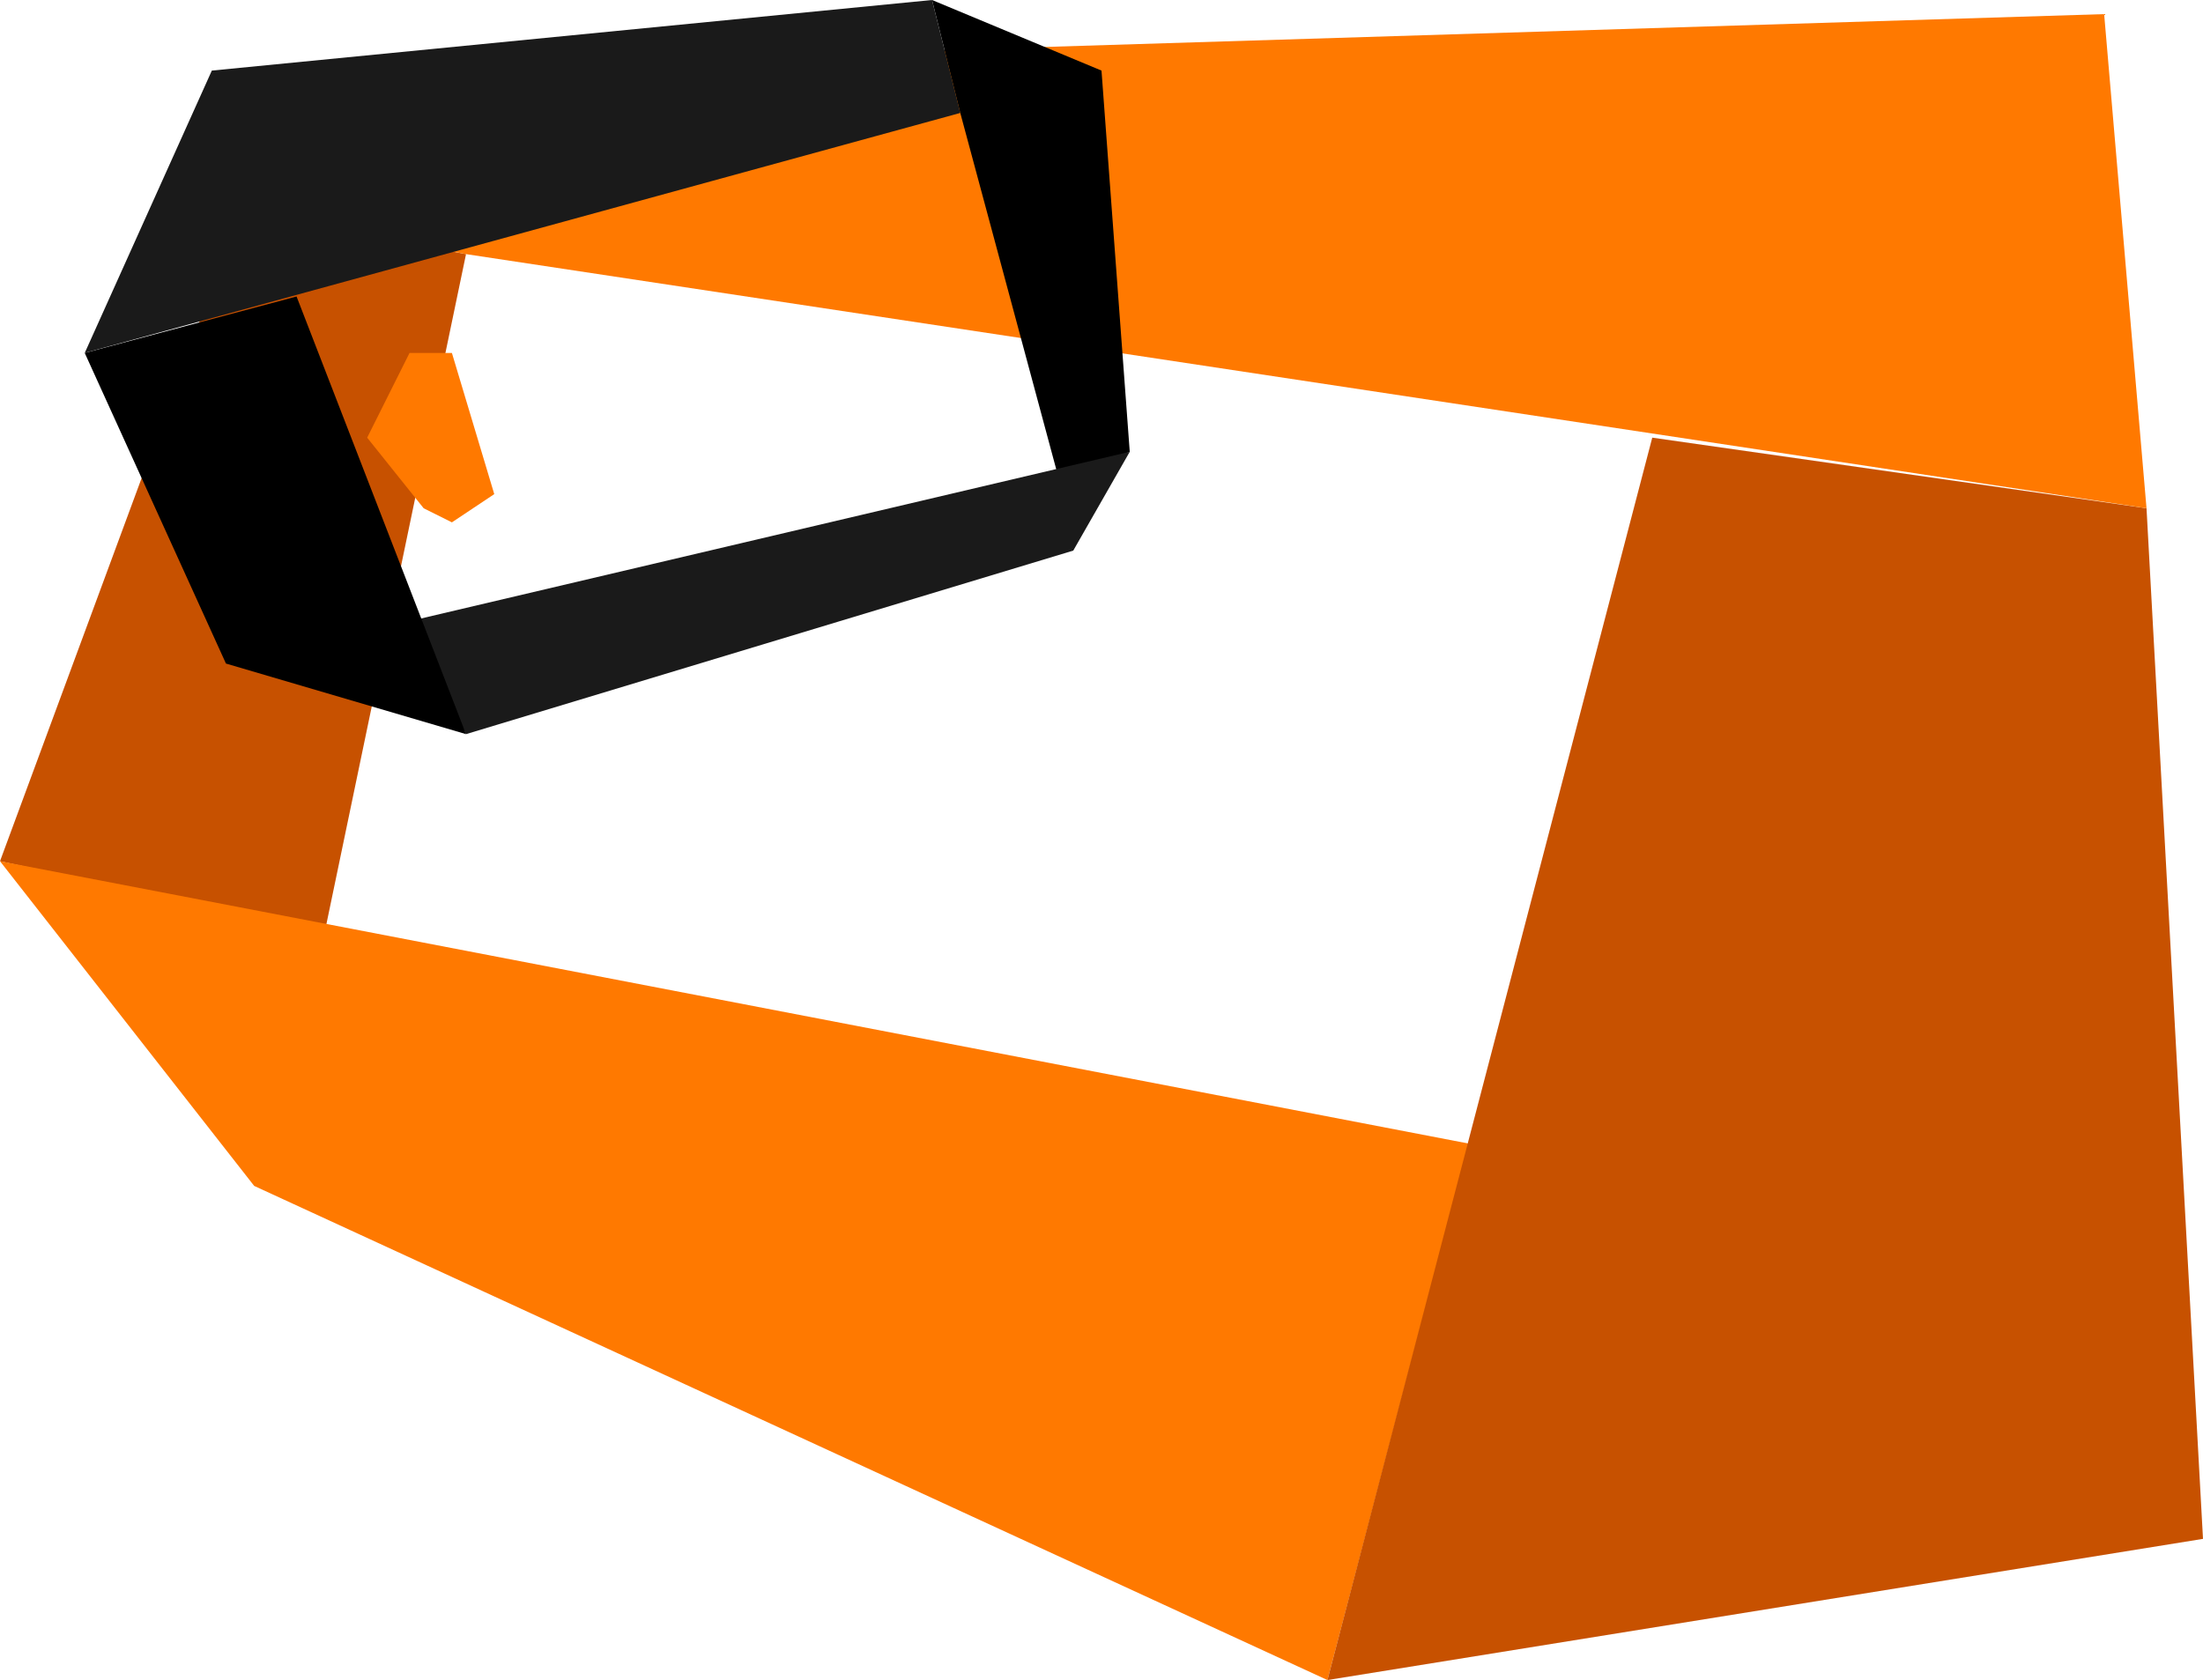
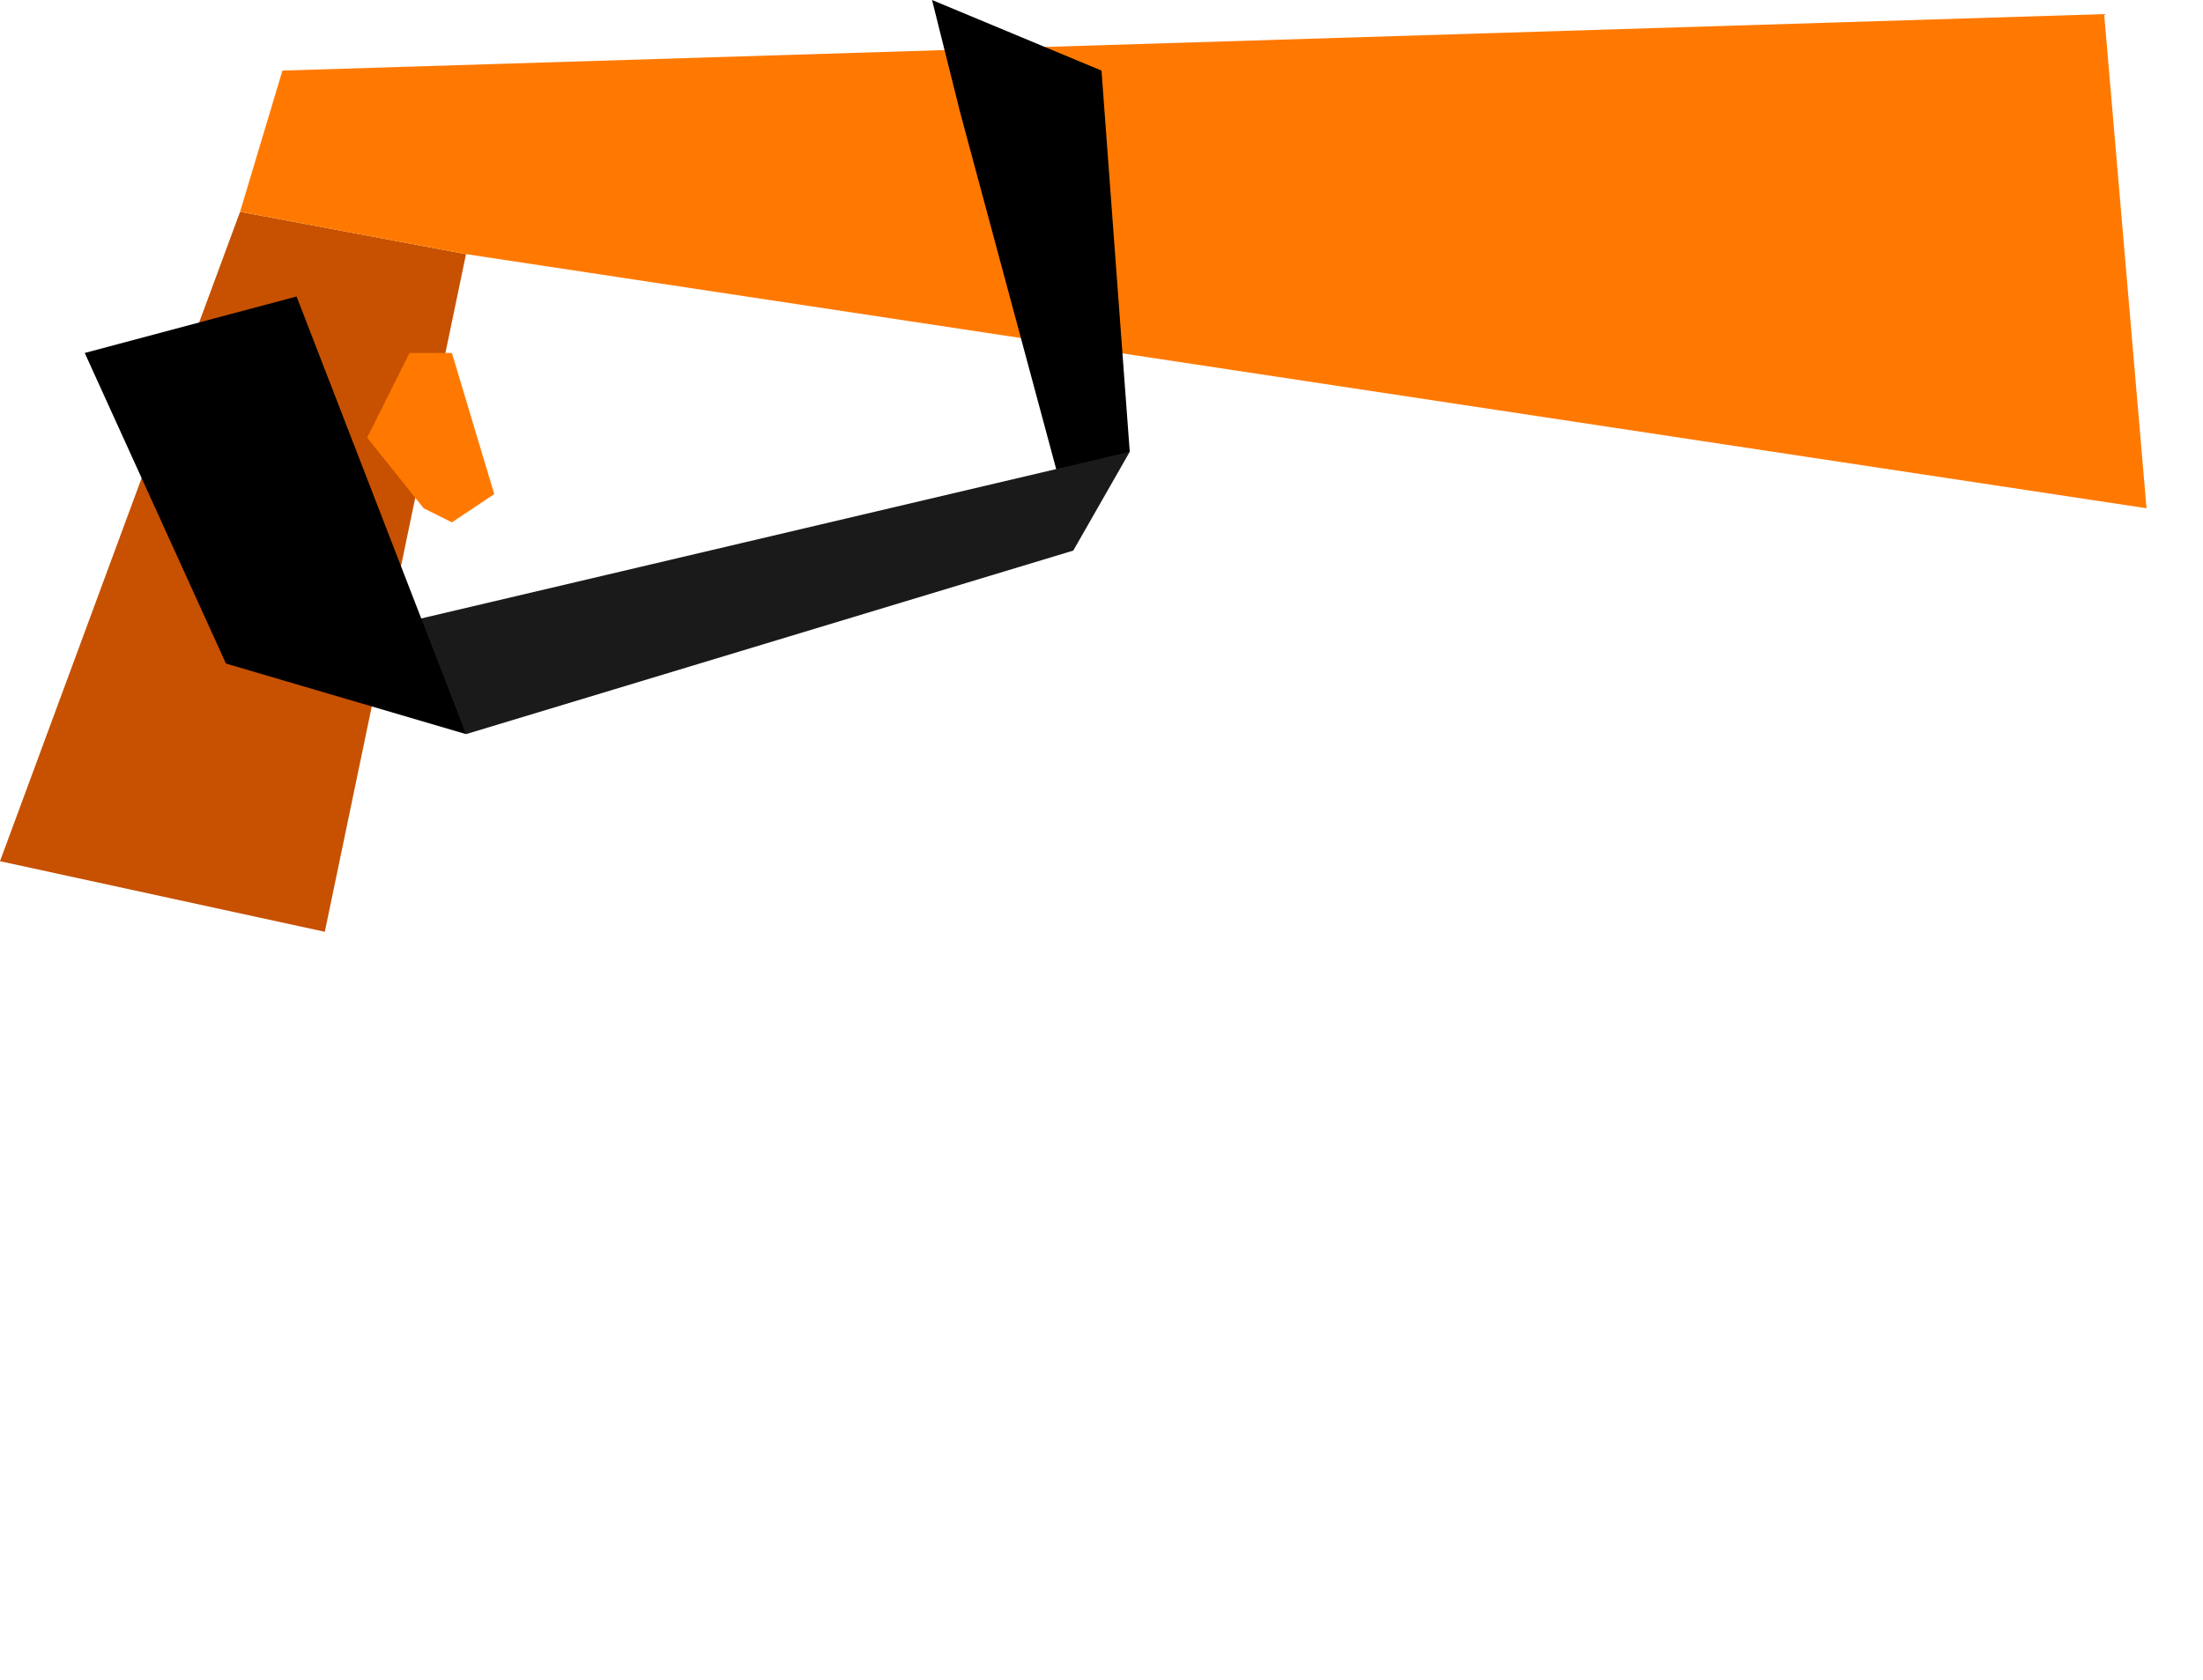
<svg xmlns="http://www.w3.org/2000/svg" width="192.706" height="147" viewBox="0 0 192.706 147">
  <g id="Grupo_22" data-name="Grupo 22" transform="translate(895 -2793)">
    <g id="Grupo_8" data-name="Grupo 8" transform="translate(-1988 3232)">
      <g id="Grupo_5" data-name="Grupo 5" transform="translate(1518 -483)">
        <g id="Grupo_2" data-name="Grupo 2" transform="translate(-683 310.857)">
          <path id="Caminho_2" data-name="Caminho 2" d="M28.412,63.94,40.765,4.646,21,.94,0,57.764H0Z" transform="translate(258 -249.268)" fill="#c75100" />
-           <path id="Caminho_3" data-name="Caminho 3" d="M22.235,29.812l93.882,43.235h0L128.47,26.106,0,1.4Z" transform="translate(258 -192.904)" fill="#ff7900" />
          <path id="Caminho_4" data-name="Caminho 4" d="M7.672,1.04H3.966L.26,8.452,5.2,14.628l2.471,1.235,3.706-2.471Z" transform="translate(289.858 -237.015)" fill="#ff7900" />
-           <path id="Caminho_5" data-name="Caminho 5" d="M29.352,1.1.94,109.806,77.528,97.453,72.587,7.276h0Z" transform="translate(373.178 -229.663)" fill="#c75100" />
          <path id="Caminho_6" data-name="Caminho 6" d="M163.229.8l3.706,43.235L19.935,21.8.17,18.094,3.876,5.741Z" transform="translate(278.83 -266.422)" fill="#ff7900" />
          <path id="Caminho_7" data-name="Caminho 7" d="M15.484,6.966l2.471,33.353L11.778,42.79,3.131,10.672.66.79h0Z" transform="translate(338.869 -267.647)" />
          <path id="Caminho_8" data-name="Caminho 8" d="M58.349,9.757,5.231,25.816.29,15.934l63-14.824Z" transform="translate(293.534 -228.438)" fill="#1a1a1a" />
          <path id="Caminho_9" data-name="Caminho 9" d="M18.589,1,33.413,39.294l-21-6.176L.06,5.941h0Z" transform="translate(265.352 -241.916)" />
-           <path id="Caminho_10" data-name="Caminho 10" d="M.06,31.672,11.178,6.966l63-6.176h0l2.471,9.882Z" transform="translate(265.352 -267.647)" fill="#1a1a1a" />
        </g>
      </g>
    </g>
  </g>
</svg>